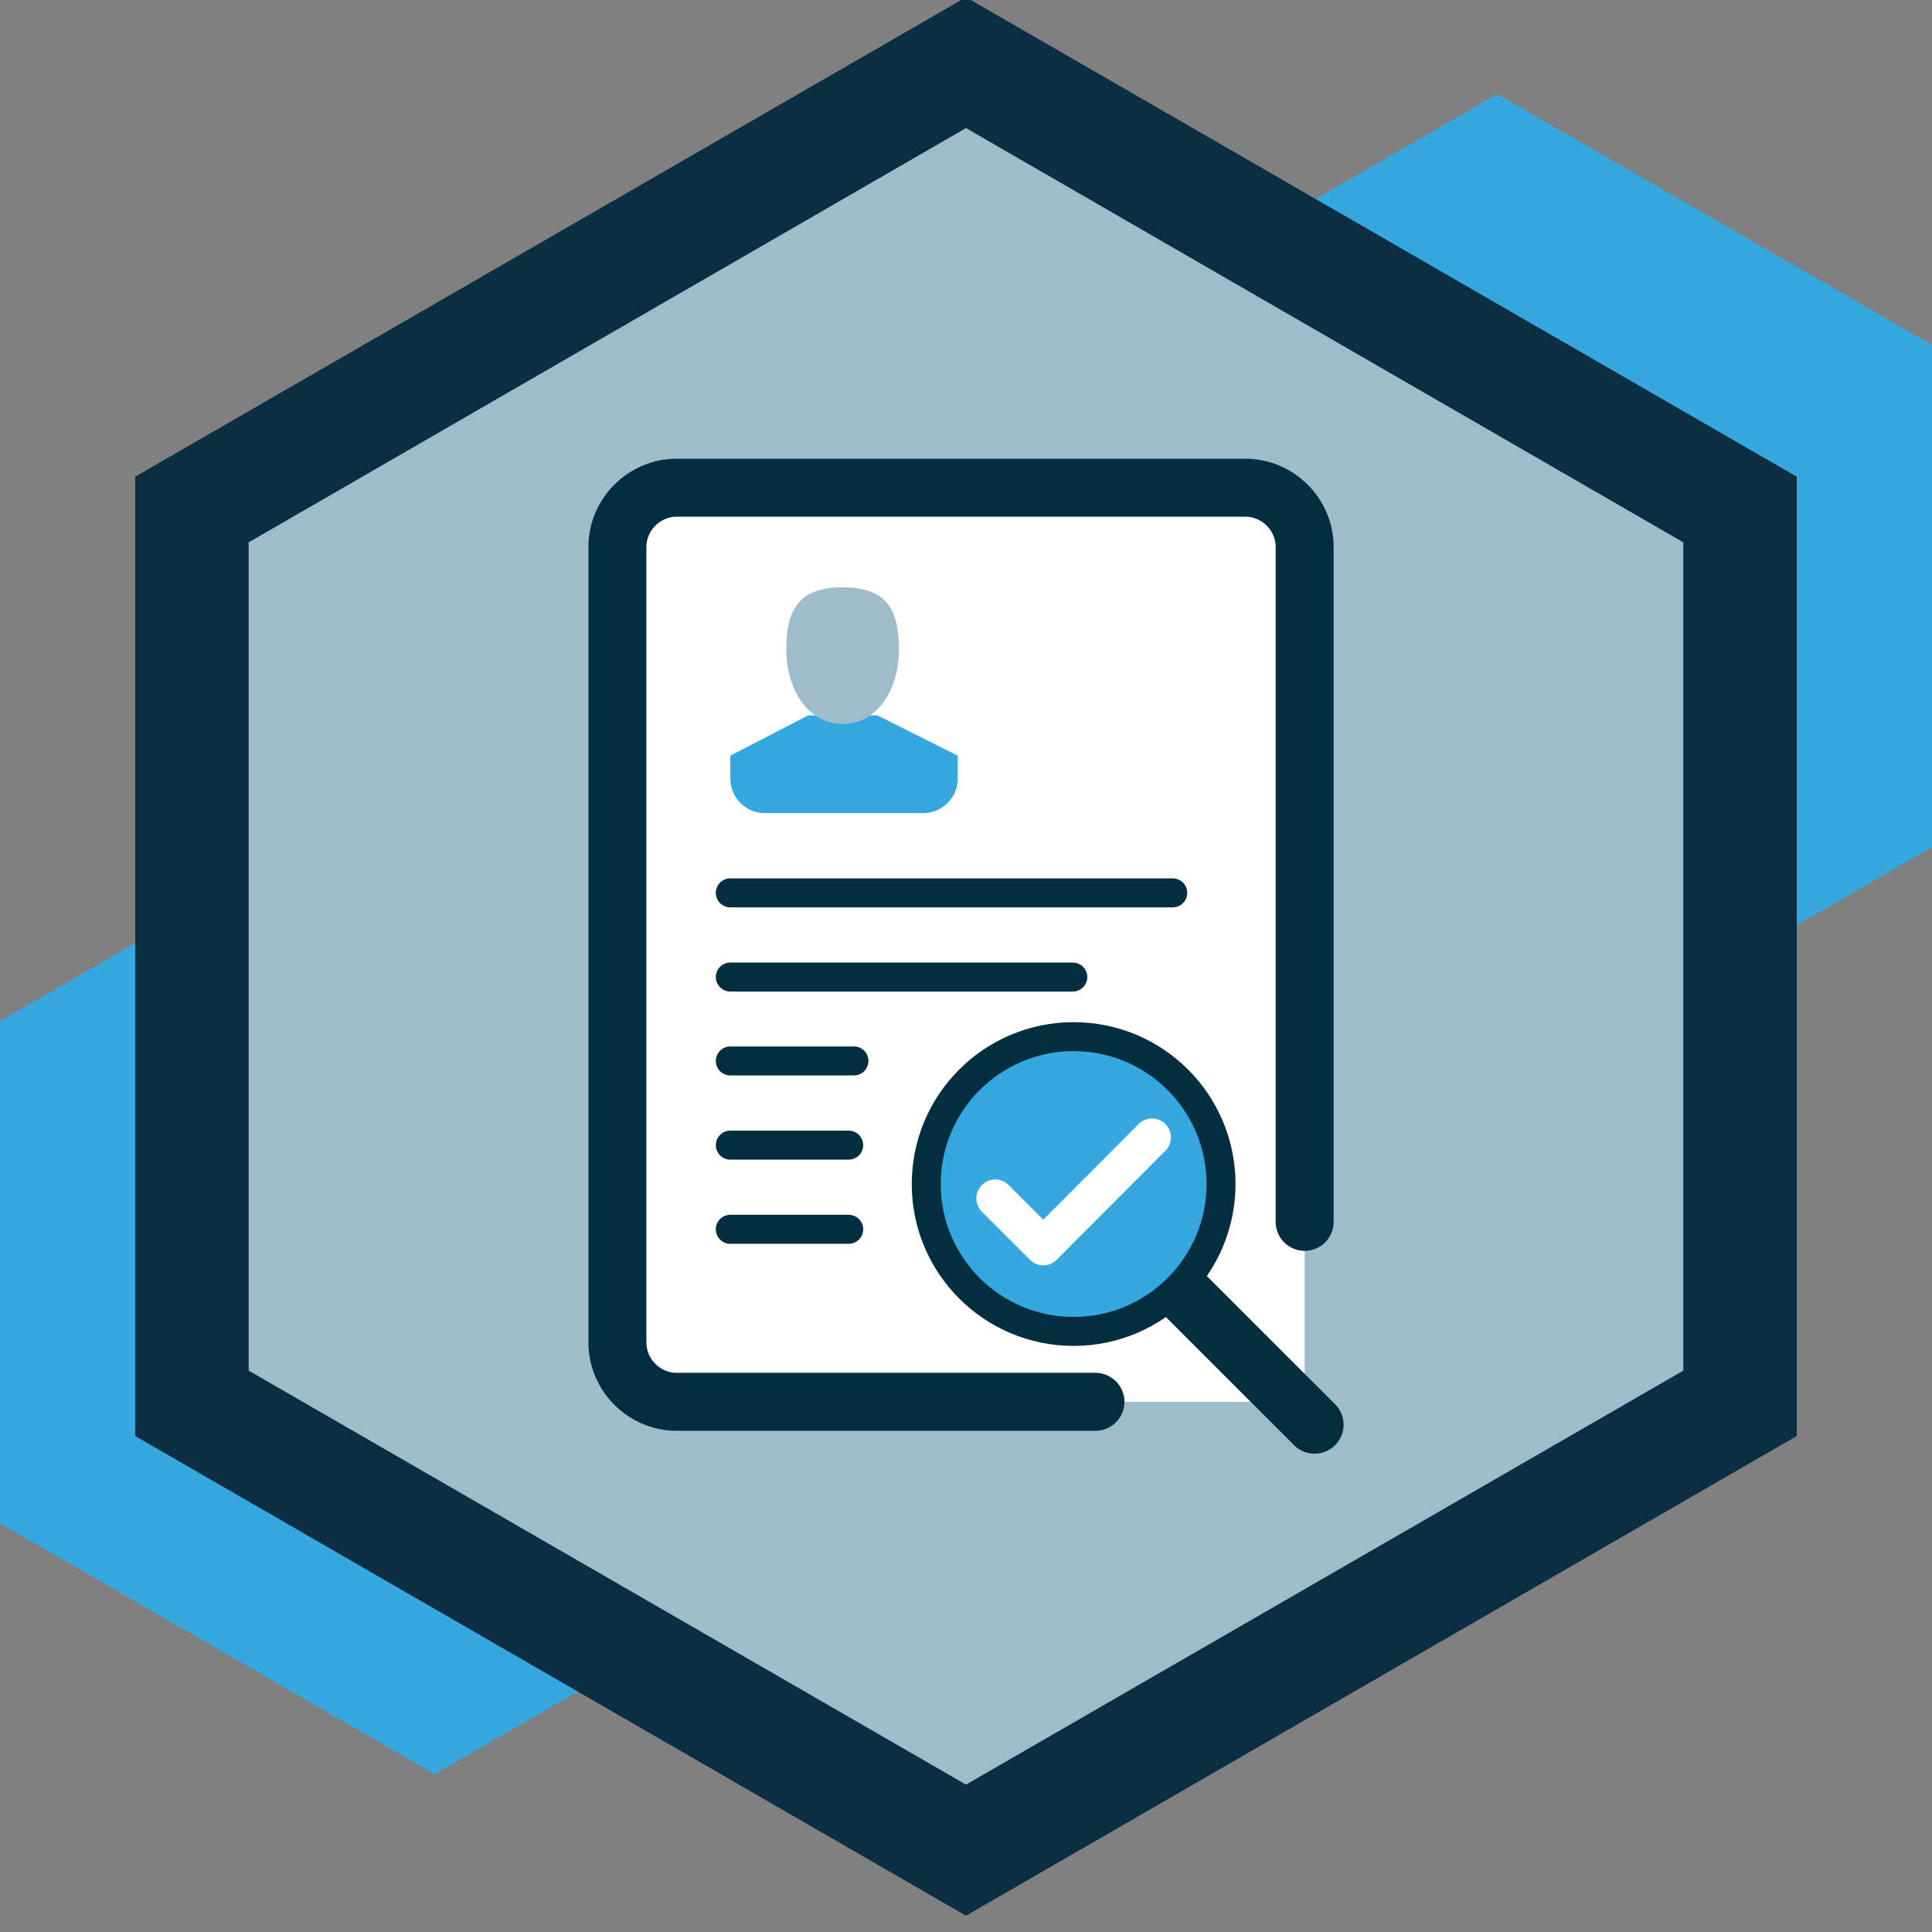
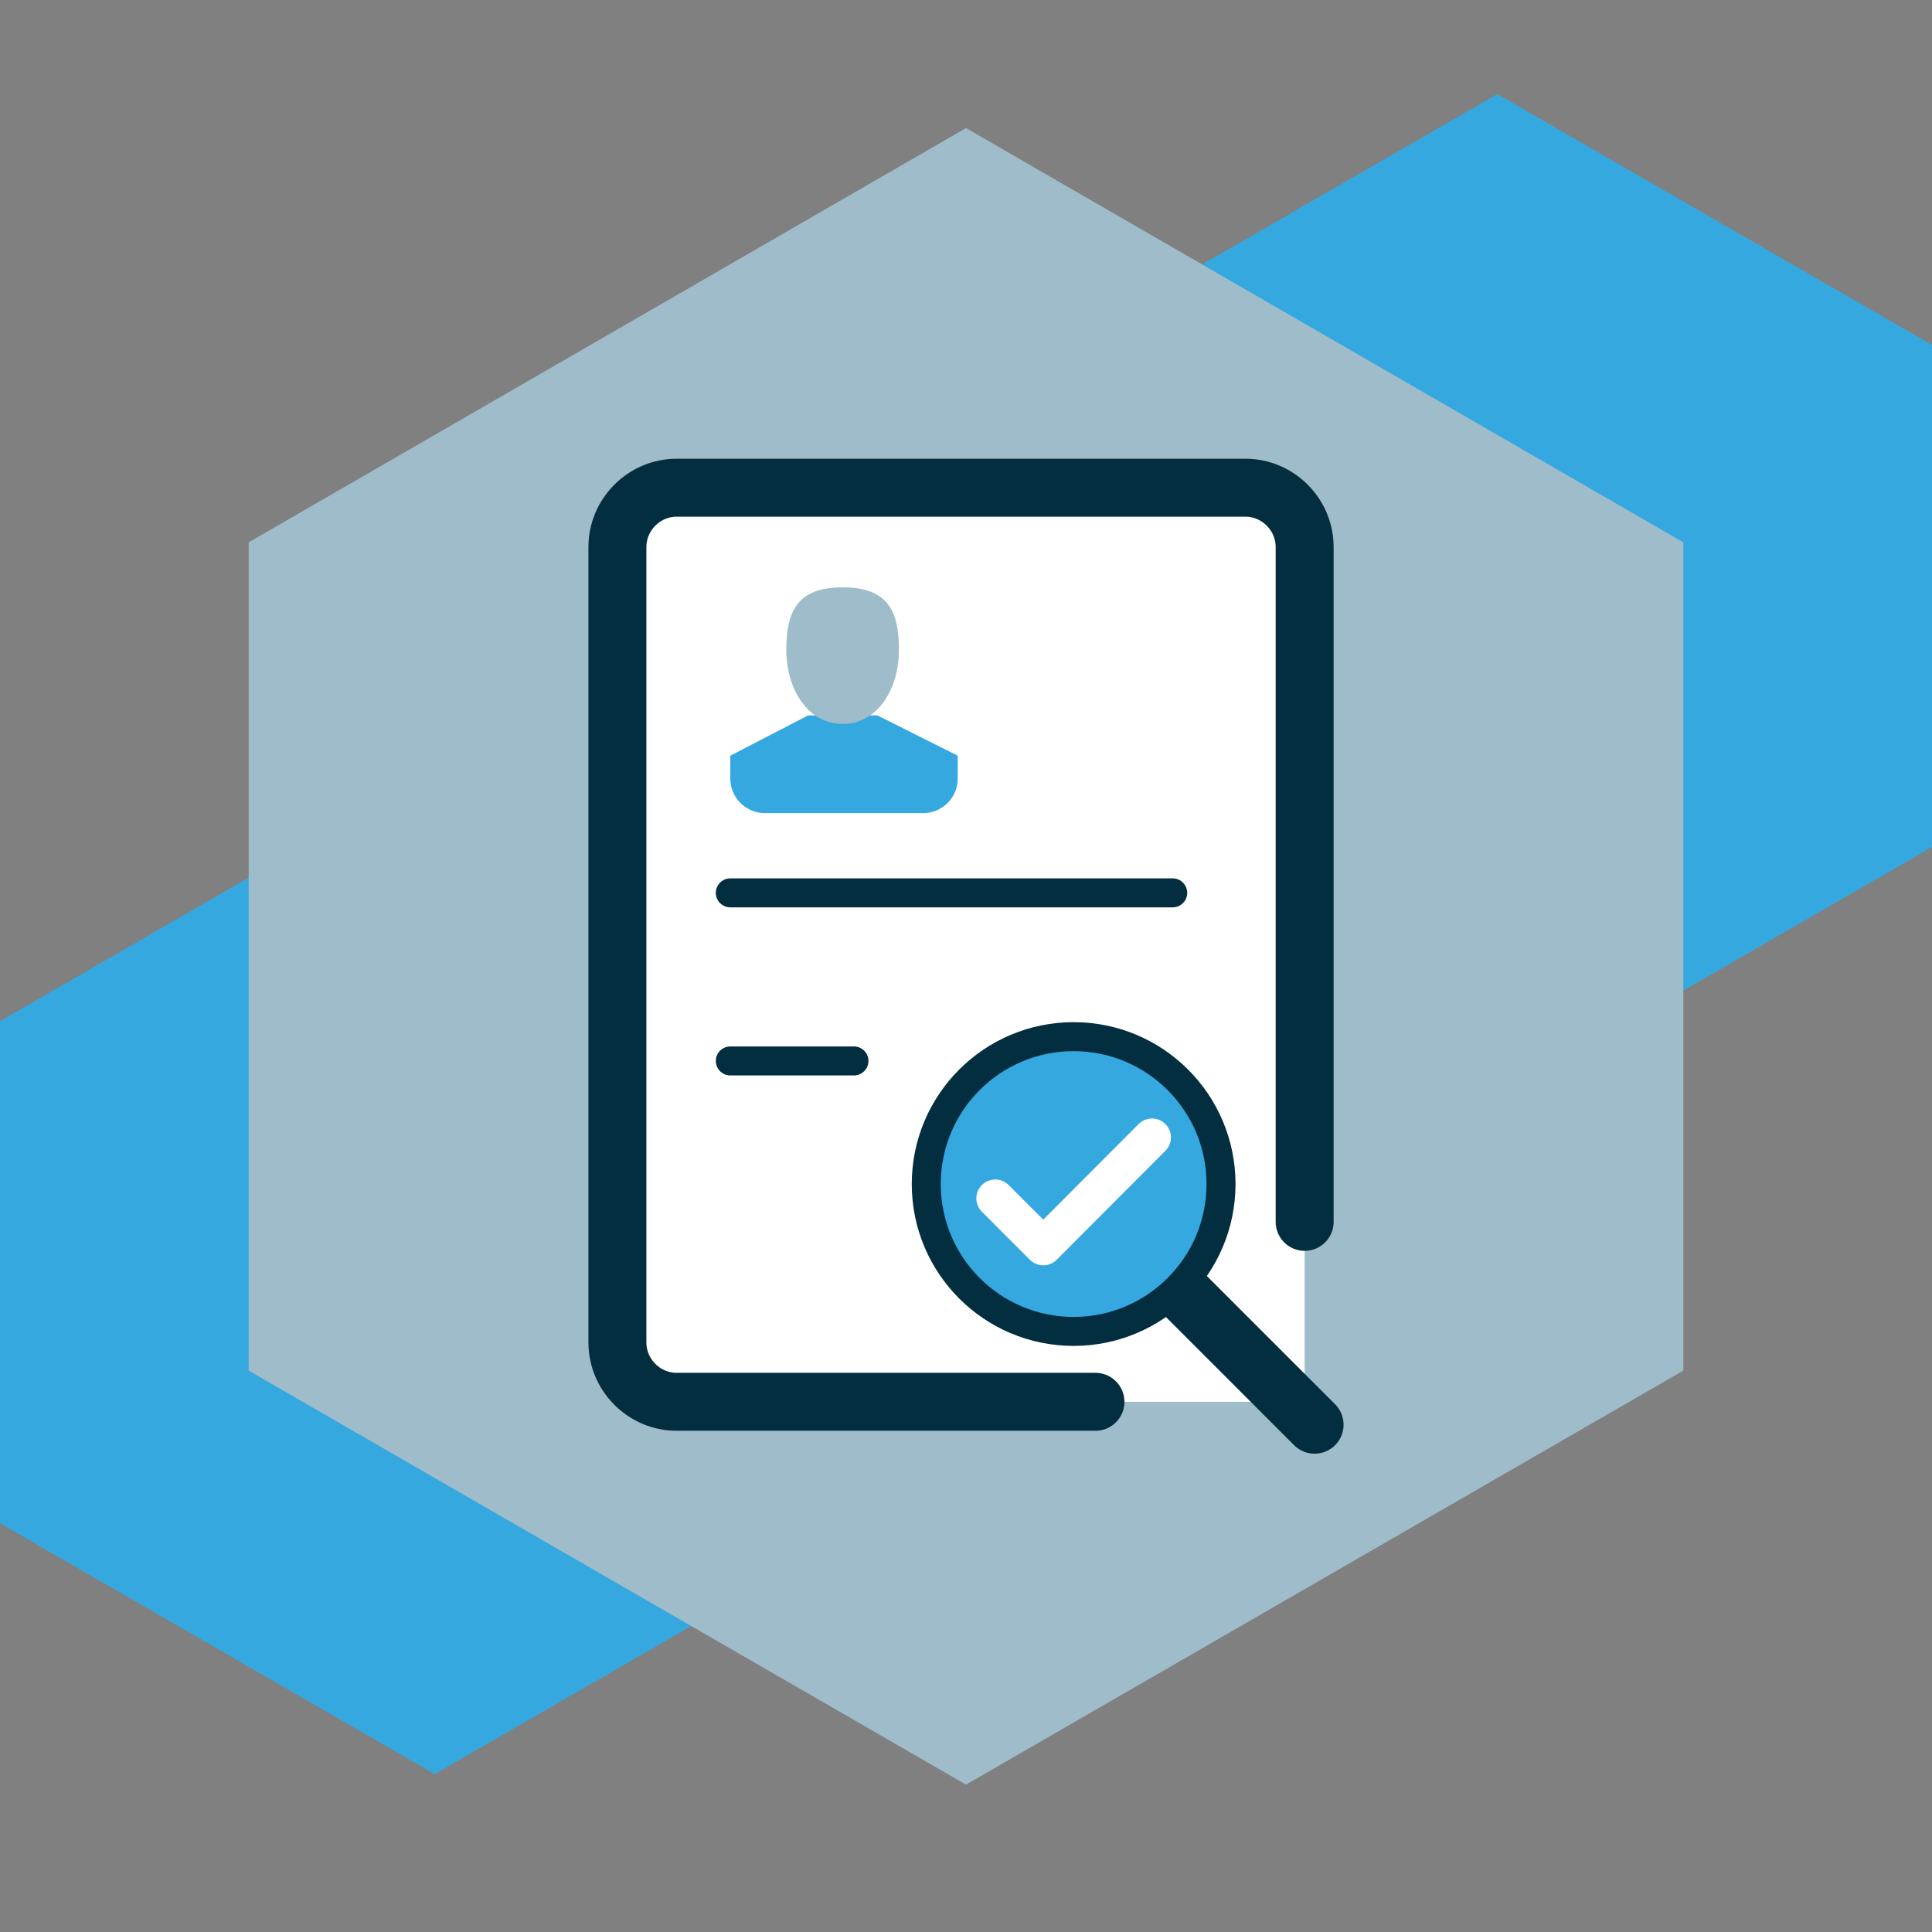
<svg xmlns="http://www.w3.org/2000/svg" viewBox="0 0 70 70">
  <rect x="0" y="0" width="70" height="70" fill="#808080" stroke="none" />
  <defs>
    <style>
      .cls-1 {
        stroke-width: 2.1px;
      }

      .cls-1, .cls-2, .cls-3 {
        stroke: #032e40;
        stroke-miterlimit: 10;
      }

      .cls-1, .cls-2, .cls-3, .cls-4 {
        stroke-linecap: round;
      }

      .cls-1, .cls-3, .cls-4 {
        fill: none;
      }

      .cls-5, .cls-2 {
        fill: #35a8e0;
      }

      .cls-5, .cls-6 {
        fill-rule: evenodd;
      }

      .cls-2, .cls-3 {
        stroke-width: 1.05px;
      }

      .cls-4 {
        stroke: #fff;
        stroke-linejoin: round;
        stroke-width: 1.37px;
      }

      .cls-7 {
        fill: #0b2e43;
      }

      .cls-6, .cls-8 {
        fill: #9fbcca;
      }

      .cls-9 {
        fill: #35a8e0;
      }

      .cls-10 {
        fill: #fff;
        isolation: isolate;
      }
    </style>
  </defs>
  <g id="Hex_Background" data-name="Hex Background">
    <polygon class="cls-9" points="38.5 12.5 38.5 30.69 54.25 39.78 70 30.69 70 12.5 54.25 3.41 38.5 12.5" />
    <polygon class="cls-9" points="0 37 0 55.19 15.75 64.28 31.5 55.19 31.5 37 15.75 27.91 0 37" />
-     <polygon class="cls-7" points="35 69.41 4.9 52.03 4.9 17.27 35 -.1 65.1 17.27 65.1 52.03 35 69.41" />
    <polygon class="cls-8" points="9.01 49.66 35 64.66 60.99 49.66 60.99 19.65 35 4.64 9.01 19.65 9.01 49.66" />
  </g>
  <g id="Detail">
    <g>
      <polygon class="cls-10" points="47.27 50.79 40.65 50.79 22.37 50.79 22.37 17.68 47.27 17.68 47.27 26.08 47.27 45.3 47.27 50.79" />
      <path class="cls-1" d="M39.69,50.79h-15.17c-1.18,0-2.15-.97-2.15-2.15v-28.82c0-1.18.97-2.15,2.15-2.15h20.6c1.18,0,2.15.97,2.15,2.15v8.48c0,1.18,0,3.11,0,4.3v11.67" />
    </g>
    <g>
-       <line class="cls-3" x1="30.75" y1="44.54" x2="26.46" y2="44.54" />
-       <line class="cls-3" x1="38.87" y1="35.4" x2="26.46" y2="35.4" />
      <line class="cls-3" x1="30.94" y1="38.44" x2="26.46" y2="38.44" />
-       <line class="cls-3" x1="30.75" y1="41.49" x2="26.46" y2="41.49" />
      <line class="cls-3" x1="42.49" y1="32.35" x2="26.46" y2="32.35" />
    </g>
    <g>
      <path id="Fill-1892" class="cls-5" d="M29.28,25.92l-2.82,1.46v.83c0,.69.56,1.25,1.25,1.25h5.74c.69,0,1.25-.56,1.25-1.25v-.83l-2.91-1.46h-2.5Z" />
      <path class="cls-6" d="M30.53,26.23c-1.25,0-2.04-1.25-2.04-2.68s.42-2.27,2.04-2.27,2.04.83,2.04,2.27-.79,2.68-2.04,2.68Z" />
    </g>
    <line class="cls-1" x1="41.82" y1="45.81" x2="47.63" y2="51.62" />
    <g>
      <circle class="cls-2" cx="38.9" cy="42.9" r="5.34" />
      <polyline class="cls-4" points="36.06 43.42 37.8 45.16 41.74 41.21" />
    </g>
  </g>
</svg>